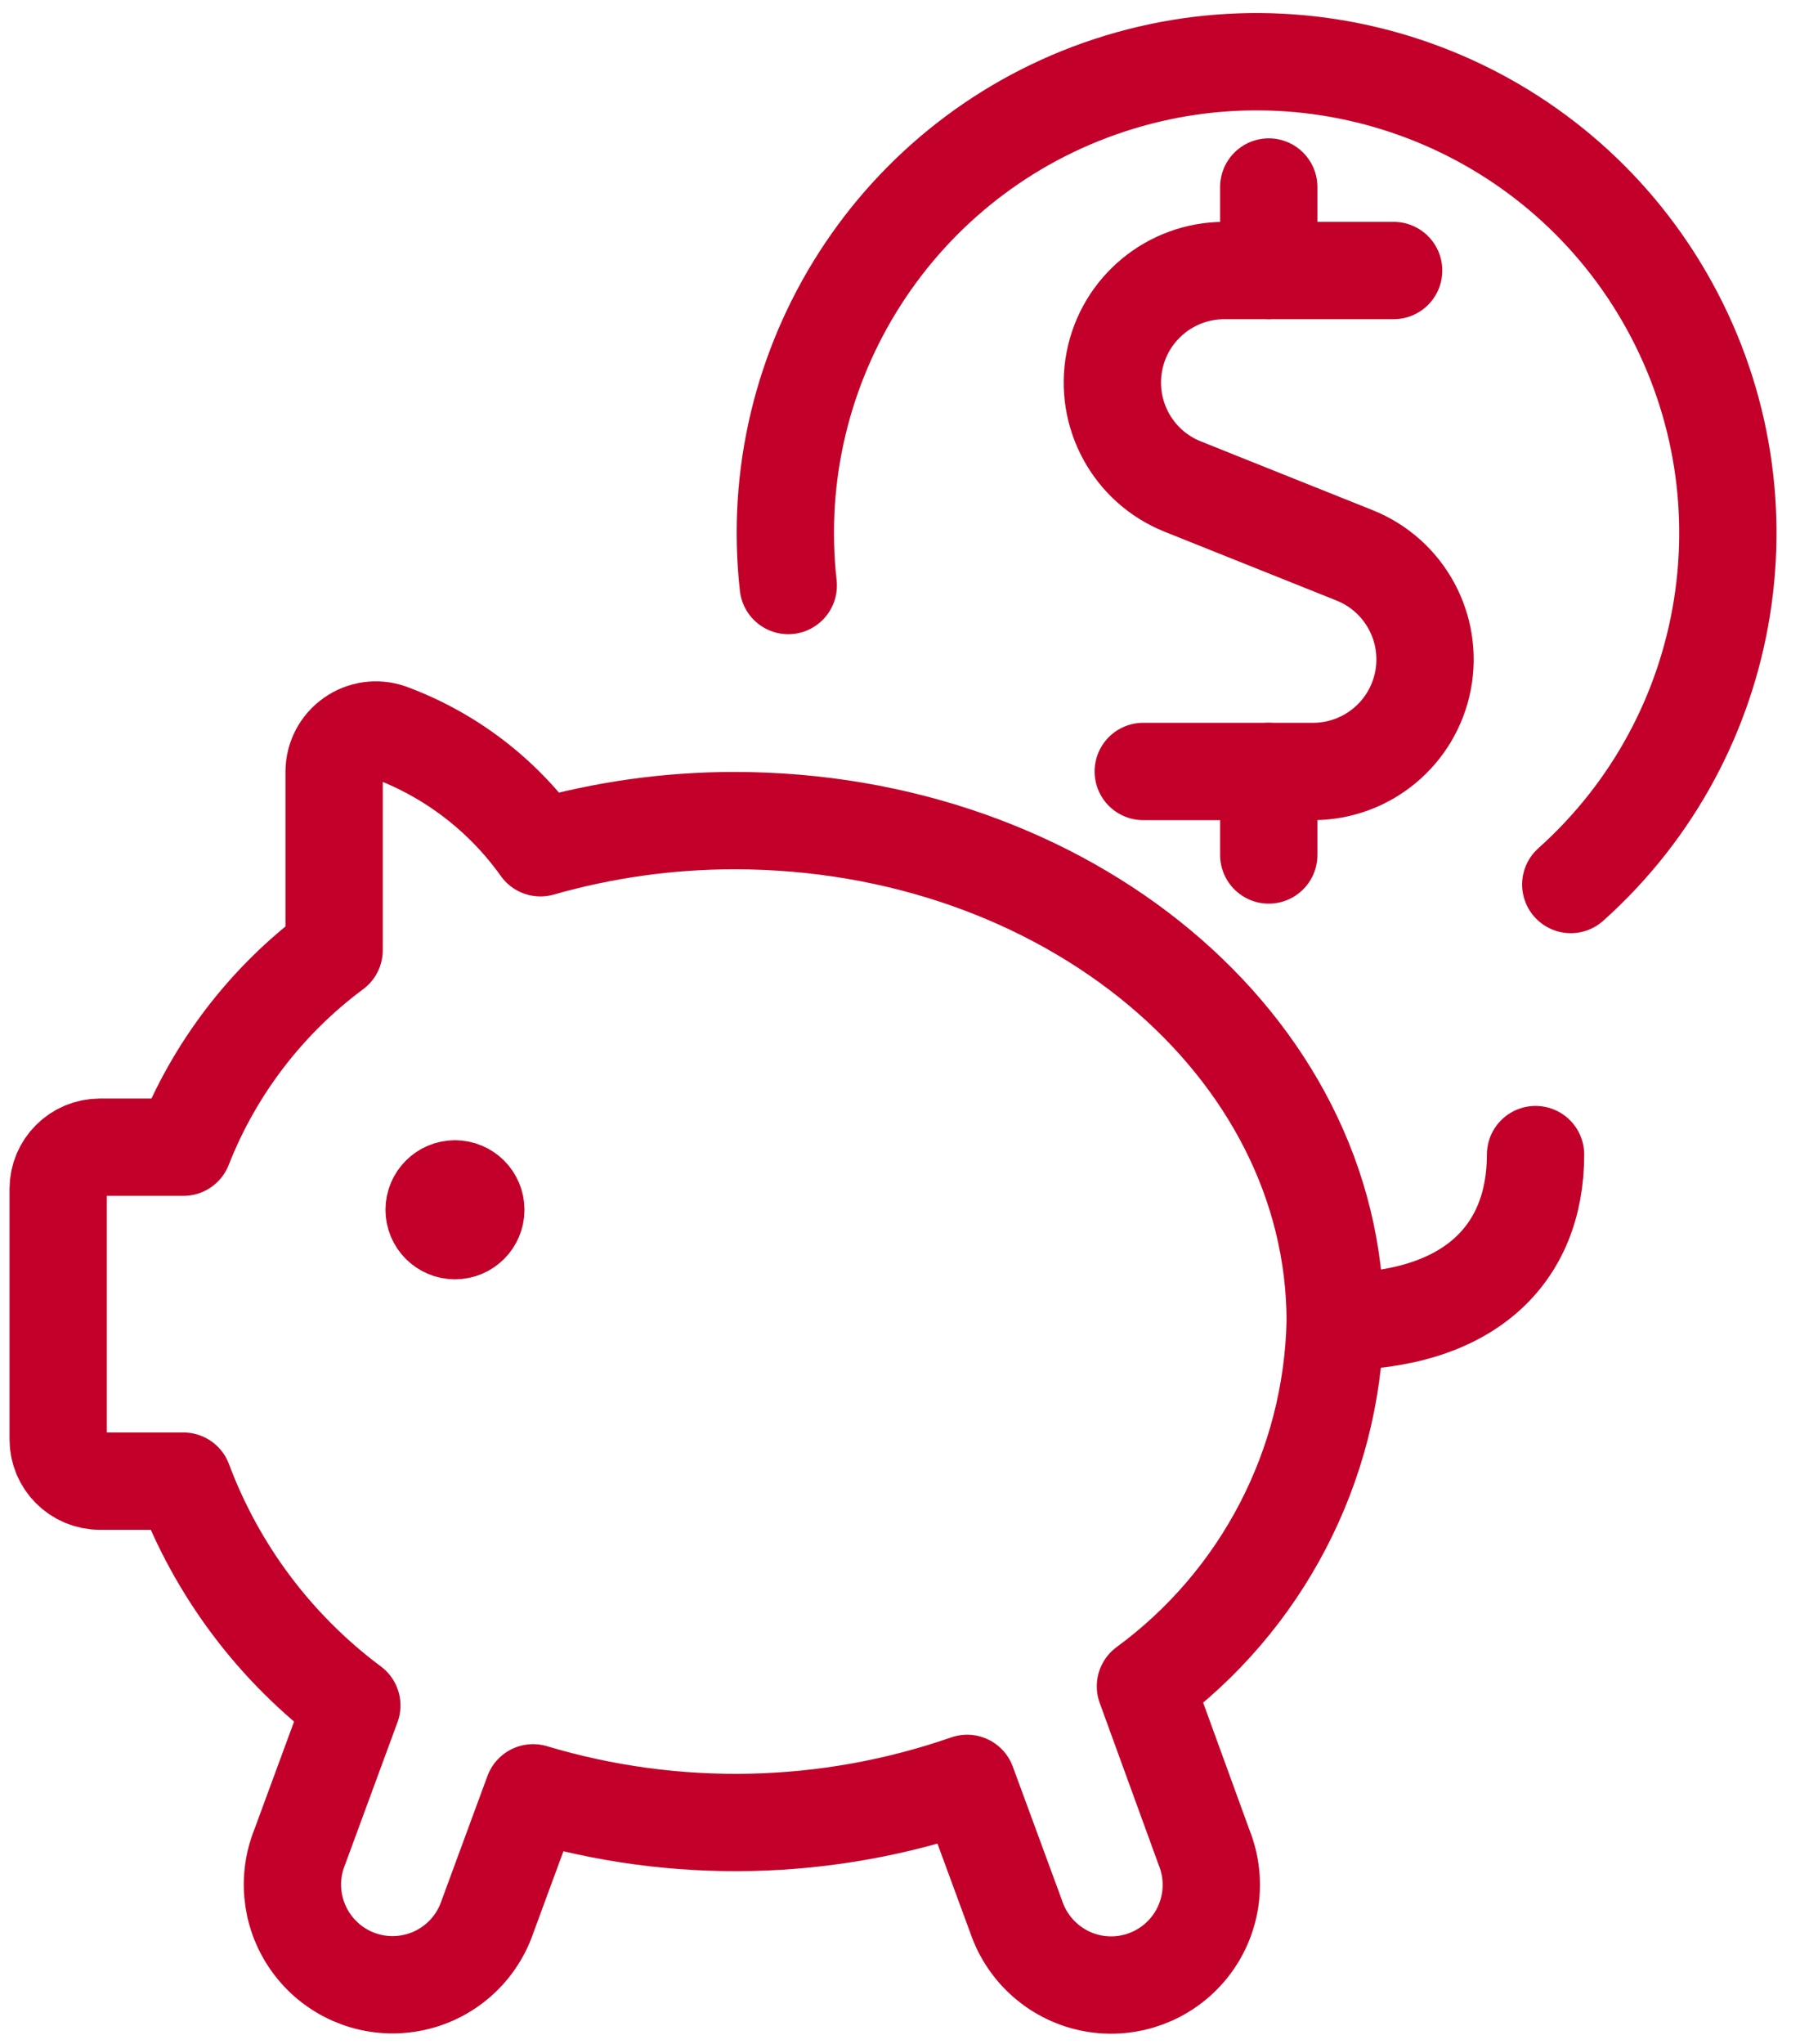
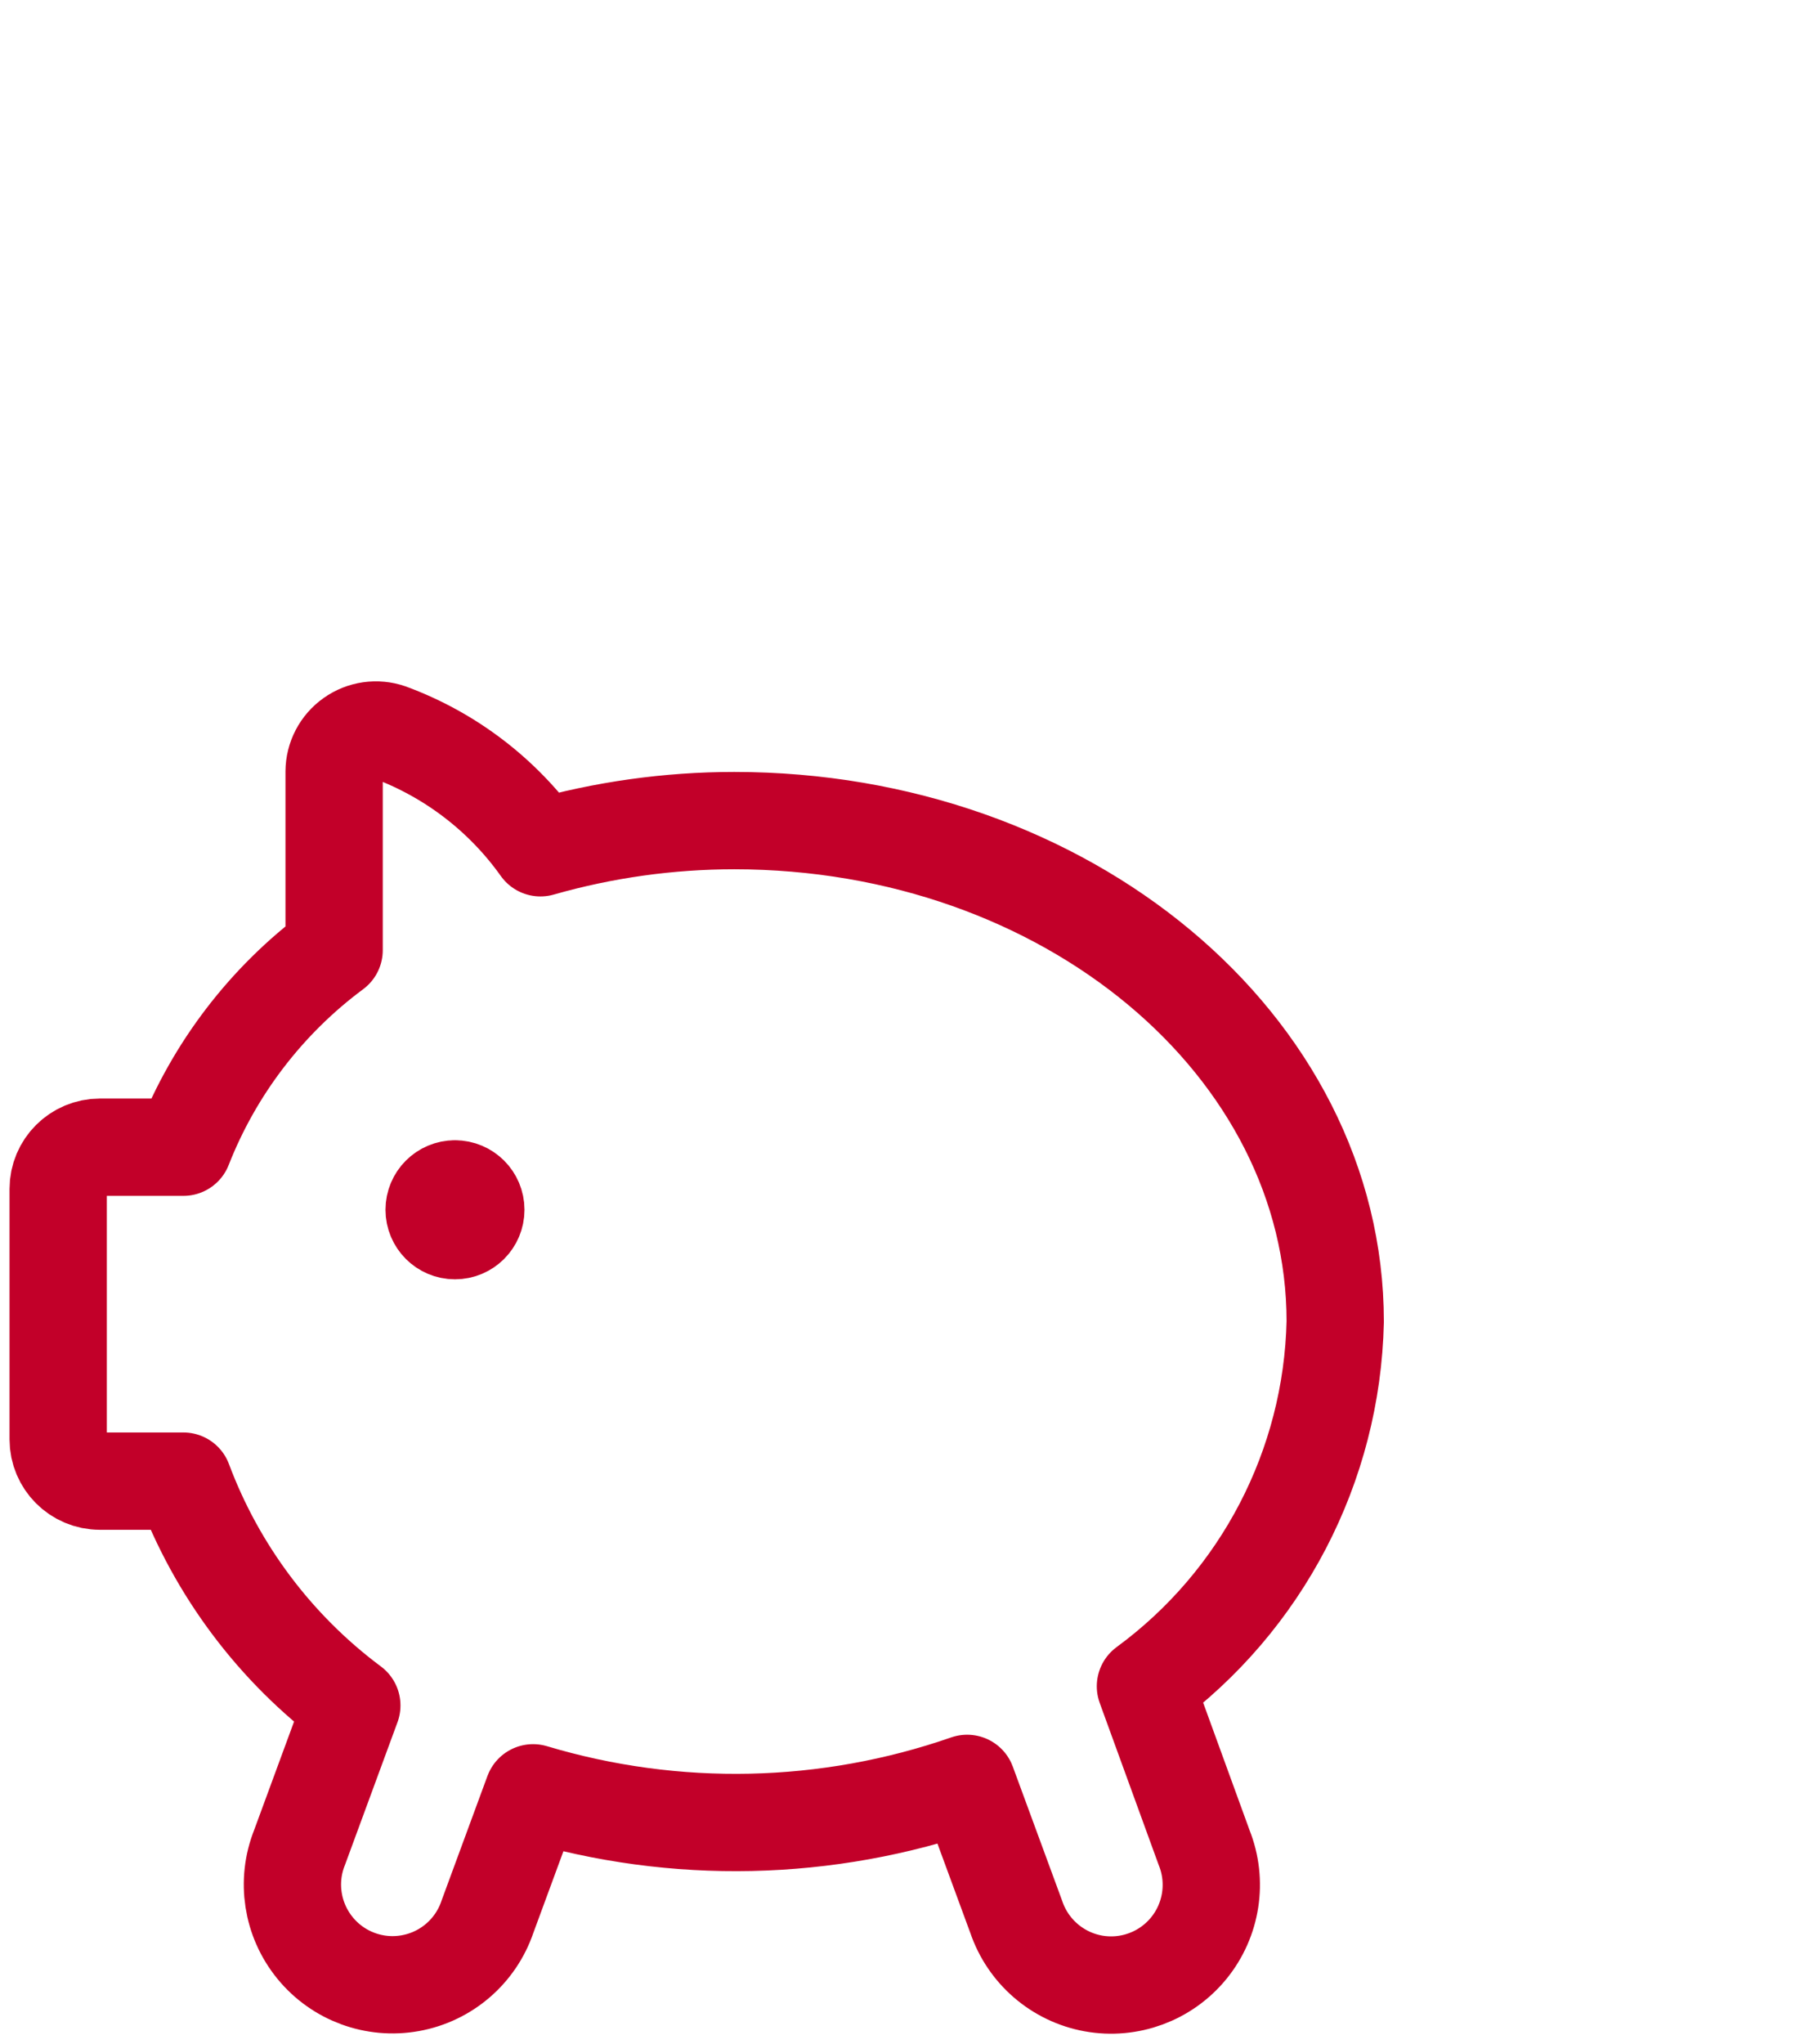
<svg xmlns="http://www.w3.org/2000/svg" width="37px" height="42px" viewBox="0 0 37 42" version="1.1">
  <title>streamline-icon-saving-piggy-dollars@140x140 (3) copy 2</title>
  <g id="shop-template" stroke="none" stroke-width="1" fill="none" fill-rule="evenodd" stroke-linecap="round" stroke-linejoin="round">
    <g id="SBR-Landing---Desktop-XXL" transform="translate(-1437, -1269)" stroke="#C20029" stroke-width="2">
      <g id="streamline-icon-saving-piggy-dollars@140x140-(3)-copy-2" transform="translate(1438, 1270)">
        <path d="M22.545,33.652 C24.939,31.895 26.38,29.126 26.446,26.158 C26.446,20.475 20.918,15.863 14.093,15.863 C12.746,15.863 11.405,16.051 10.109,16.421 C9.337,15.336 8.255,14.509 7.006,14.048 C6.745,13.958 6.456,13.999 6.231,14.159 C6.005,14.318 5.87,14.577 5.868,14.853 L5.868,18.525 C4.477,19.558 3.403,20.961 2.77,22.574 L1.054,22.574 C0.58,22.574 0.196,22.958 0.196,23.431 L0.196,28.578 C0.196,29.052 0.58,29.436 1.054,29.436 L2.77,29.436 C3.457,31.273 4.659,32.874 6.232,34.046 L5.158,36.963 C4.88,37.658 5.002,38.449 5.476,39.029 C5.949,39.609 6.7,39.886 7.437,39.752 C8.174,39.619 8.78,39.096 9.02,38.387 L9.958,35.841 C12.879,36.716 16,36.648 18.88,35.647 L19.89,38.392 C20.131,39.101 20.737,39.624 21.473,39.758 C22.21,39.891 22.961,39.614 23.435,39.034 C23.908,38.455 24.03,37.663 23.752,36.968 L22.545,33.652 Z" id="Path" />
-         <path d="M26.446,26.158 C29.191,26.158 30.564,24.785 30.564,22.726" id="Path" />
        <path d="M8.352,23.431 C8.589,23.431 8.781,23.623 8.781,23.86 C8.781,24.097 8.589,24.289 8.352,24.289 C8.116,24.289 7.924,24.097 7.924,23.86 C7.924,23.623 8.116,23.431 8.352,23.431" id="Path" />
-         <path d="M15.203,11.032 C14.694,6.475 17.45,2.185 21.806,0.753 C26.163,-0.678 30.926,1.141 33.219,5.113 C35.512,9.084 34.706,14.119 31.288,17.176" id="Path" />
-         <line x1="25.08" y1="4.559" x2="25.08" y2="2.843" id="Path" />
-         <path d="M27.647,4.559 L24.166,4.559 C23.063,4.56 22.116,5.342 21.907,6.424 C21.698,7.507 22.285,8.586 23.308,8.997 L26.849,10.414 C27.872,10.826 28.459,11.904 28.251,12.986 C28.042,14.068 27.097,14.851 25.995,14.853 L22.5,14.853" id="Path" />
-         <line x1="25.08" y1="16.569" x2="25.08" y2="14.853" id="Path" />
      </g>
    </g>
  </g>
</svg>